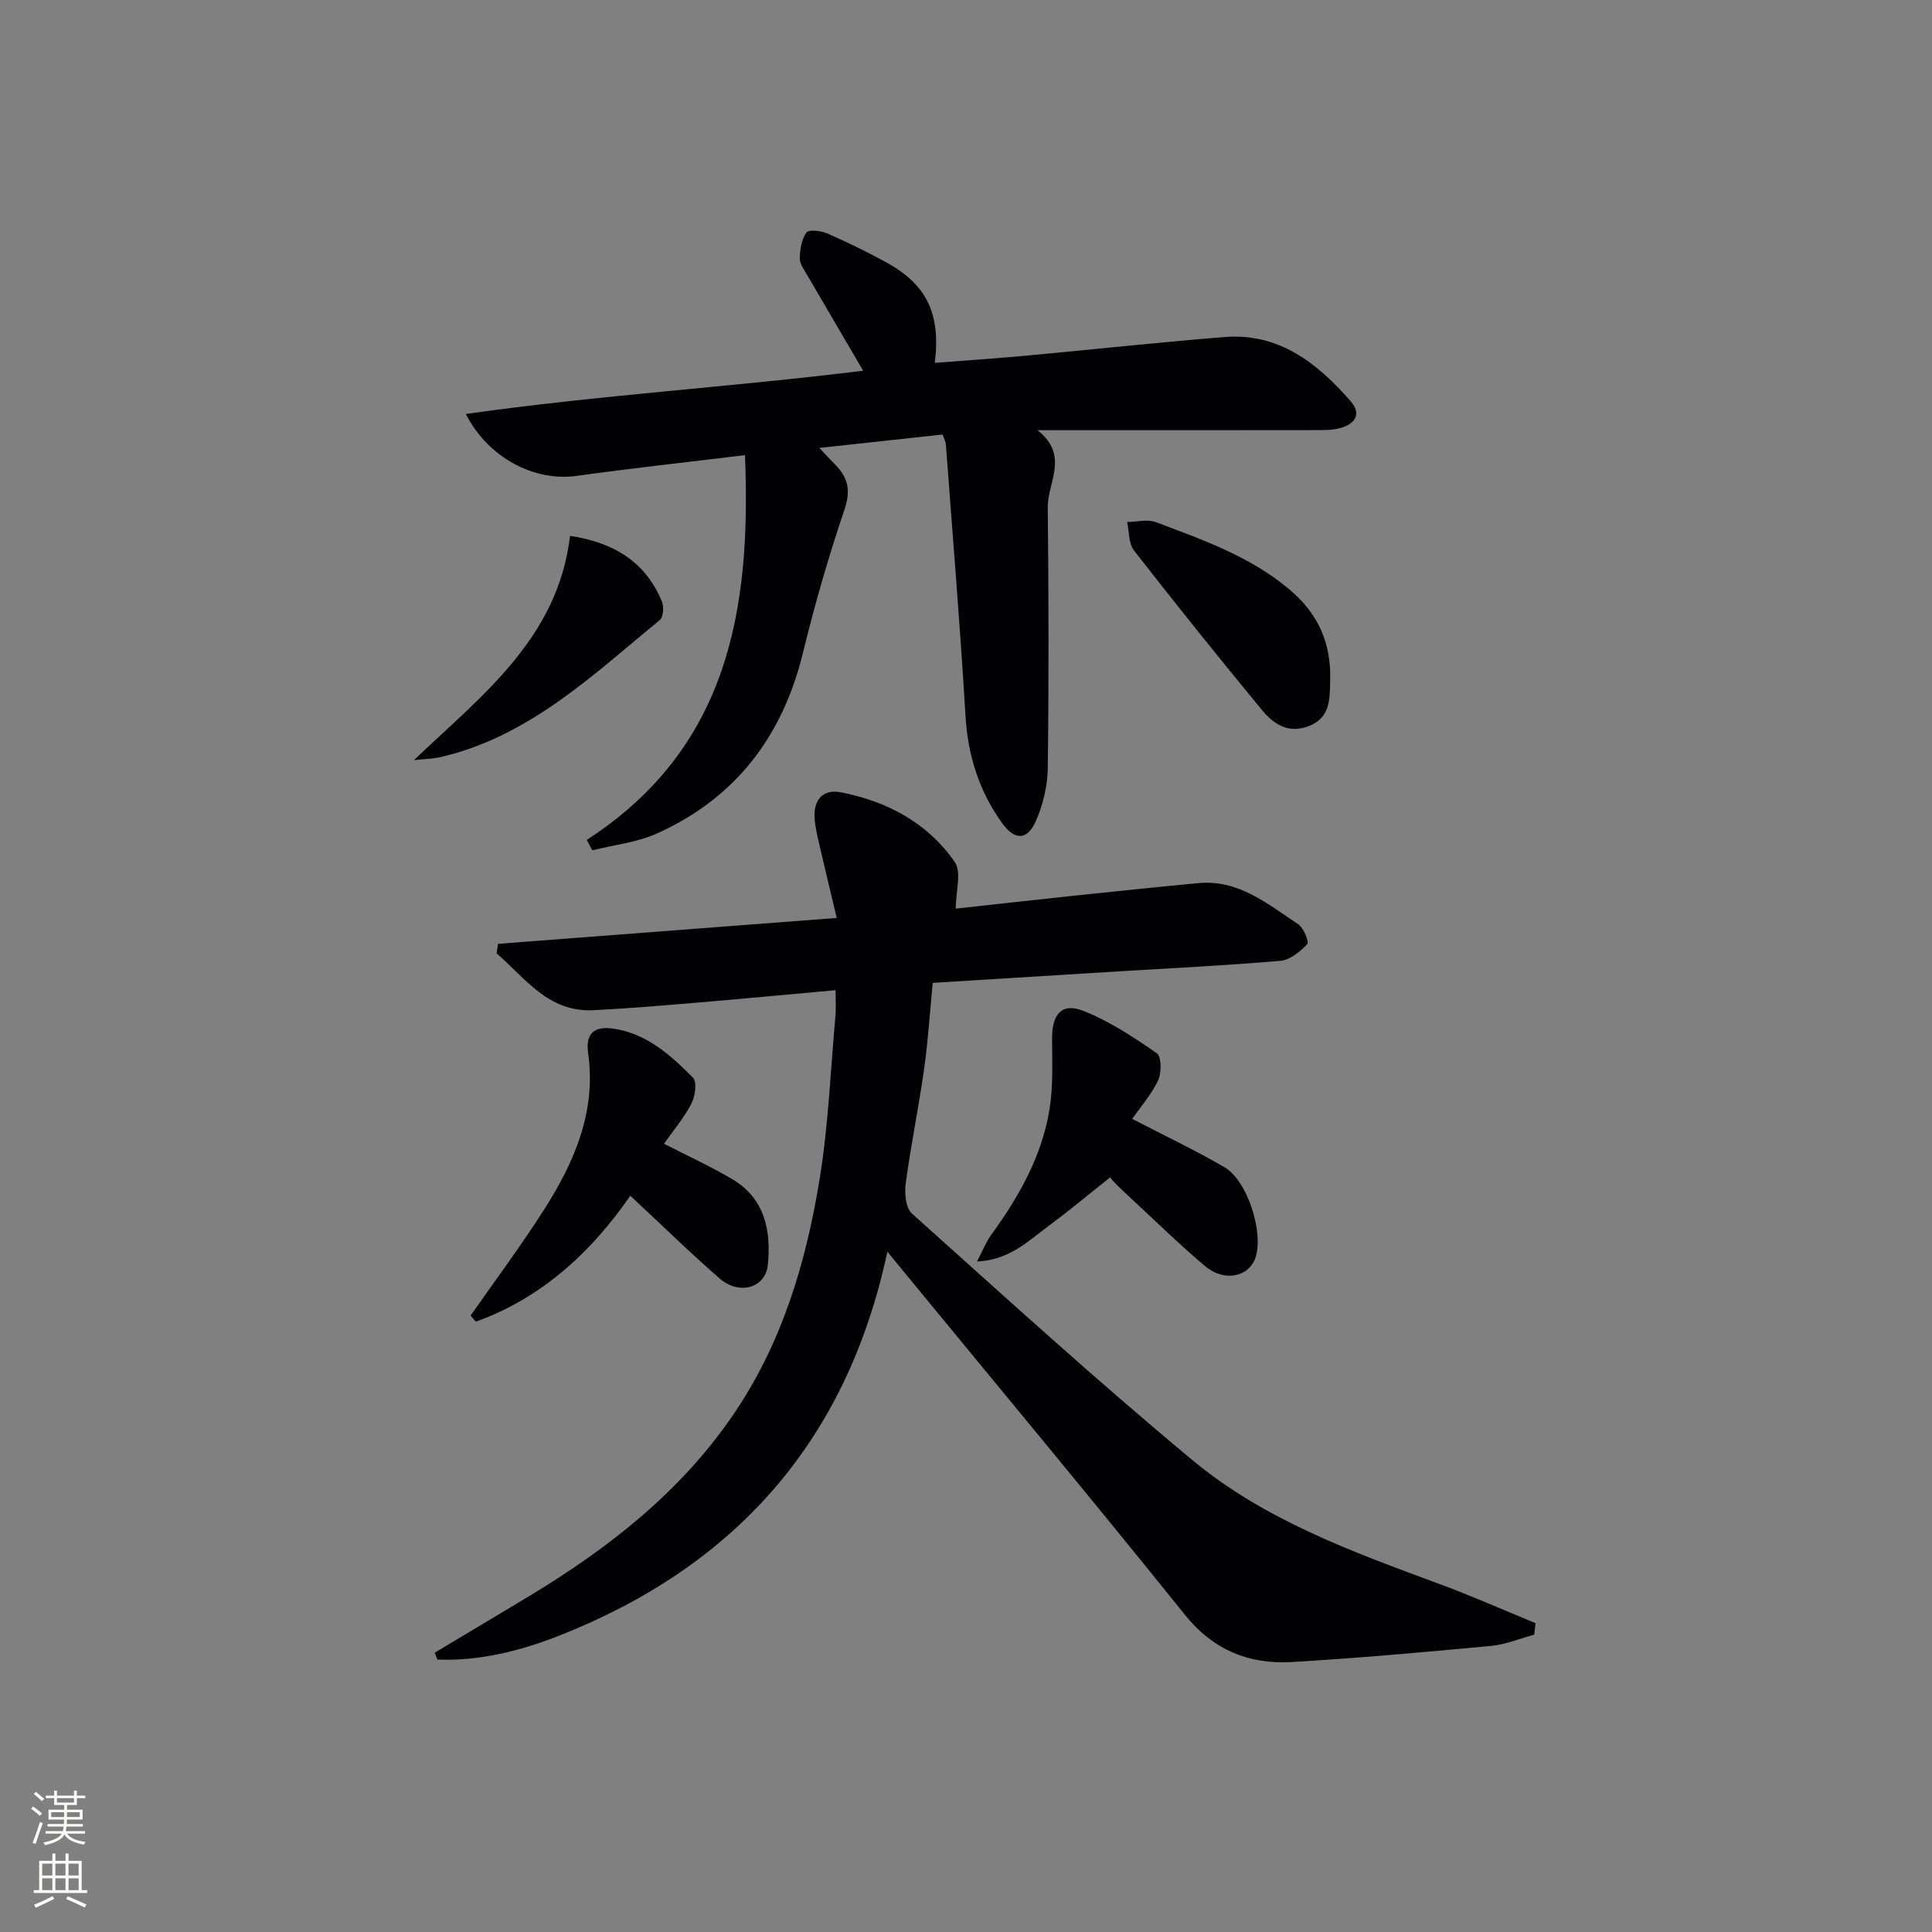
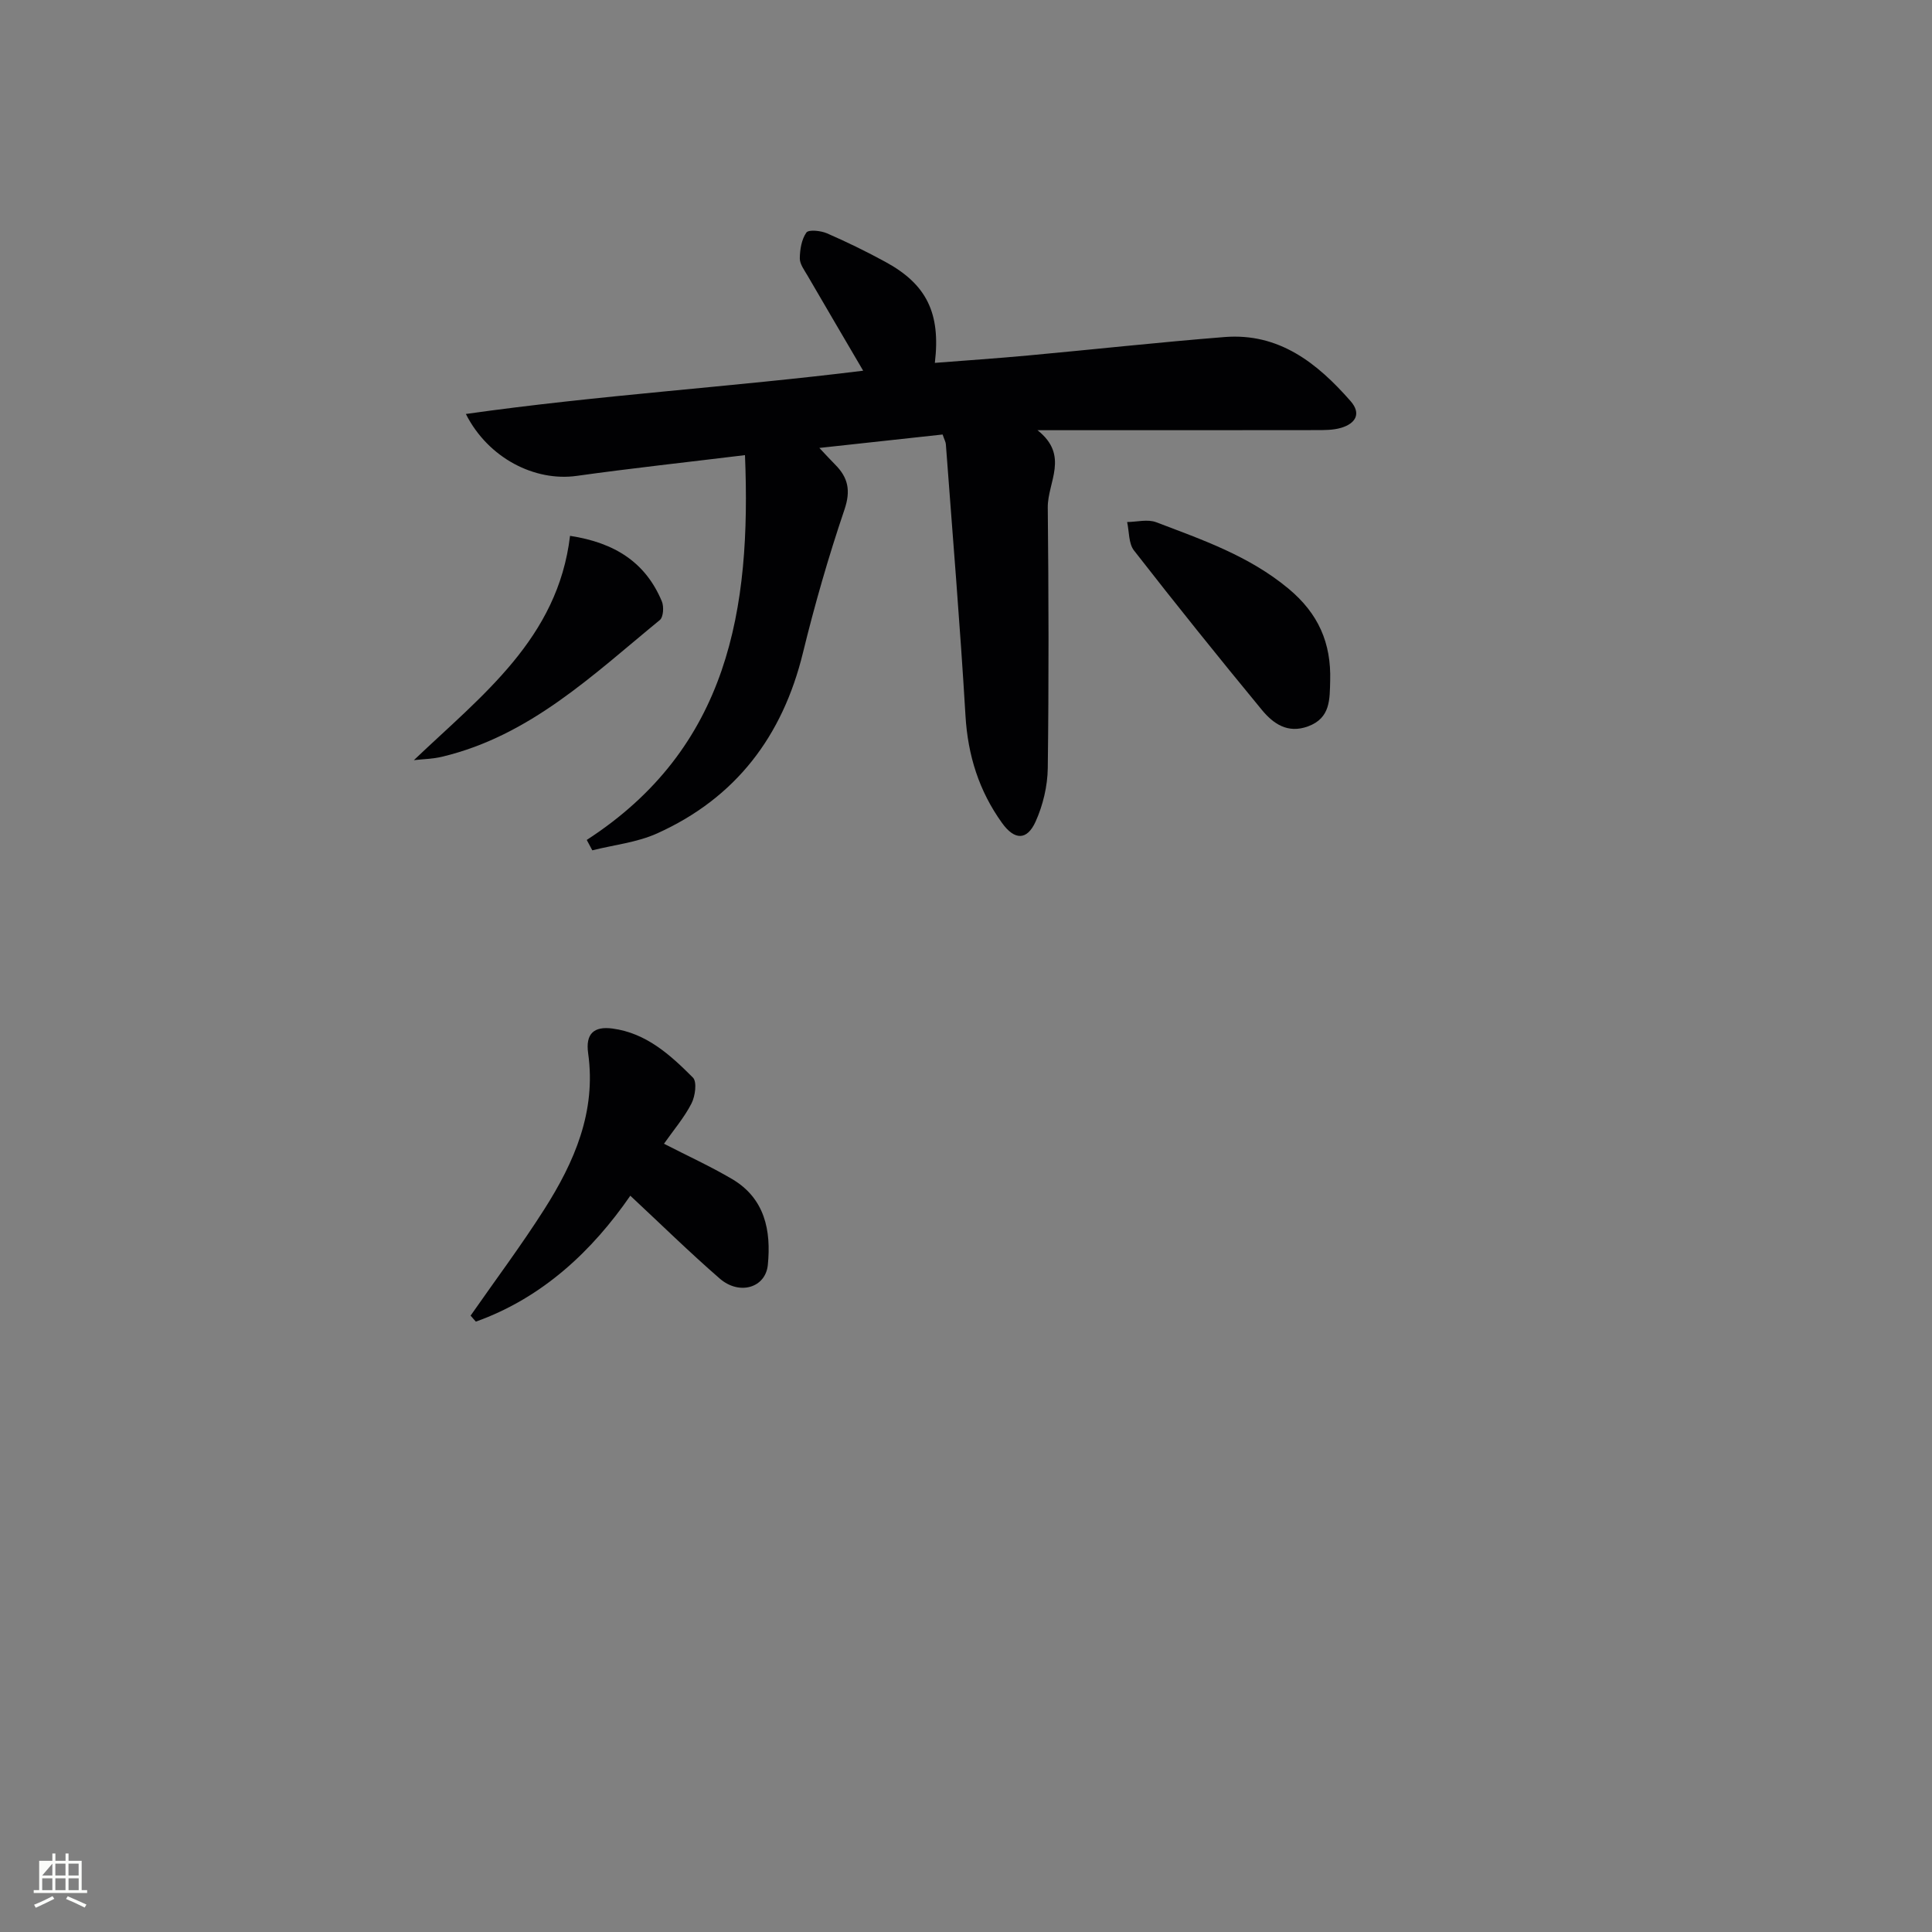
<svg xmlns="http://www.w3.org/2000/svg" enable-background="new 0 0 400 400" viewBox="0 0 400 400">
  <rect x="0" y="0" width="400" height="400" fill="#808080" stroke="none" />
  <g fill="#010103">
-     <path d="m317.65 338.44c-2.96.8-5.88 2.03-8.89 2.32-13.72 1.29-27.46 2.53-41.22 3.34-8.89.52-16.3-2.41-22.24-9.8-18.97-23.61-38.36-46.89-57.59-70.29-1.03-1.25-2.06-2.51-3.99-4.87-8.42 39.51-31.78 65.23-67.88 79.48-7.98 3.15-16.52 5.32-25.28 4.98-.18-.48-.36-.95-.55-1.43 6.57-3.94 13.16-7.85 19.72-11.81 16.23-9.82 30.96-21.3 41.87-37.15 10.25-14.88 15.28-31.71 18.11-49.19 1.8-11.12 2.25-22.45 3.26-33.69.14-1.6.02-3.23.02-5.32-9.98.9-19.37 1.79-28.77 2.58-7.12.6-14.24 1.21-21.37 1.56-9.36.46-14.1-6.65-20.03-11.76.1-.66.19-1.32.29-1.98 23.15-1.77 46.3-3.54 70.13-5.36-1.27-5.34-2.44-10.1-3.53-14.88-.44-1.93-.94-3.88-1.06-5.84-.21-3.7 1.69-6.01 5.41-5.3 9.6 1.86 17.98 6.33 23.6 14.42 1.47 2.11.22 6.1.22 9.67 7.97-.87 16.2-1.8 24.44-2.67 8.59-.9 17.18-1.8 25.77-2.61 8.37-.79 14.4 4.36 20.72 8.54 1.12.74 2.26 3.66 1.84 4.09-1.47 1.54-3.54 3.28-5.52 3.45-10.93.96-21.9 1.48-32.85 2.15-12.77.79-25.54 1.58-39.17 2.42-.58 5.94-.95 11.98-1.8 17.96-1.11 7.87-2.73 15.67-3.79 23.55-.27 2.04-.02 5.09 1.28 6.25 19.2 17.21 38.27 34.6 58.1 51.07 14.88 12.37 33.05 18.95 51.02 25.59 6.75 2.49 13.34 5.42 20 8.15-.08.8-.18 1.59-.27 2.38z" />
    <path d="m121.48 173.9c29.43-19.07 34.06-47.82 32.76-79.67-12.21 1.49-23.56 2.72-34.86 4.3-8.59 1.2-18.27-3.61-22.93-12.82 27.67-3.92 55.16-5.59 82.26-8.96-3.87-6.61-7.71-13.13-11.51-19.67-.66-1.14-1.62-2.4-1.61-3.59.02-1.82.36-3.92 1.36-5.34.47-.66 2.99-.4 4.27.16 4.12 1.79 8.17 3.77 12.11 5.92 8.48 4.61 11.46 10.57 10.22 20.9 6.51-.51 12.9-.94 19.28-1.53 13.57-1.25 27.12-2.74 40.71-3.82 11.26-.89 19.17 5.38 26.07 13.25 2.32 2.64 1 4.66-1.92 5.54-1.7.51-3.61.48-5.42.48-18.66.03-37.32.02-57.47.02 6.67 5.24 2.08 10.74 2.13 16 .18 17.99.23 35.98 0 53.97-.05 3.71-.99 7.66-2.51 11.04-1.79 3.98-4.38 3.89-6.95.32-4.78-6.64-7.1-14.03-7.58-22.27-1.11-18.73-2.67-37.44-4.06-56.15-.03-.47-.3-.92-.67-2.02-8.23.9-16.54 1.8-25.52 2.78 1.45 1.53 2.32 2.5 3.24 3.42 2.72 2.71 3.3 5.4 1.95 9.37-3.3 9.73-6.15 19.65-8.59 29.63-4.22 17.29-13.92 30.05-30.17 37.38-4.16 1.88-8.94 2.38-13.44 3.51-.38-.71-.76-1.43-1.15-2.15z" />
    <path d="m97.43 272.39c5.1-7.32 10.46-14.48 15.25-22 6.24-9.8 10.79-20.24 9.09-32.32-.57-4.04 1.18-5.64 5.05-5.12 7.01.94 11.97 5.47 16.64 10.15.88.88.48 3.86-.3 5.37-1.49 2.91-3.68 5.46-5.69 8.33 4.88 2.51 9.64 4.68 14.12 7.32 6.78 4.01 8.09 10.66 7.38 17.77-.47 4.75-5.9 6.35-9.96 2.82-6.26-5.44-12.19-11.26-18.51-17.15-7.81 11.31-18.08 21.1-31.98 26.07-.36-.41-.73-.82-1.09-1.24z" />
-     <path d="m234.41 231.65c6.59 3.42 12.99 6.46 19.09 10 4.79 2.78 8.19 13.57 6.42 18.76-1.35 3.97-6.45 5.07-10.38 1.76-5.34-4.49-10.33-9.4-15.46-14.14-1.95-1.81-3.88-3.64-4.23-4.28-4.25 3.37-8.41 6.86-12.77 10.08-4.18 3.08-7.99 7.02-14.82 7.36 1.23-2.33 1.91-4.09 2.98-5.56 5.73-7.88 10.48-16.27 12.05-25.97.78-4.8.55-9.78.53-14.68-.02-4.93 1.96-7.42 6.33-5.74 5.46 2.1 10.51 5.48 15.36 8.83.98.67 1 4.03.27 5.6-1.37 2.92-3.61 5.45-5.37 7.98z" />
    <path d="m275.4 140.91c-.11 3.82.11 7.74-4.57 9.47-4.24 1.57-7.23-.56-9.58-3.41-8.97-10.88-17.81-21.88-26.47-33-1.13-1.45-.98-3.9-1.42-5.89 2.02-.02 4.26-.63 6.01.04 9.56 3.64 19.2 6.95 27.37 13.73 6.26 5.2 8.87 11.29 8.66 19.06z" />
    <path d="m85.69 157.38c14.13-13.46 29.81-25.21 32.33-46.44 9.33 1.43 15.66 5.54 19.01 13.57.45 1.08.32 3.26-.42 3.86-13.83 11.33-26.87 23.96-45.07 28.3-1.89.46-3.89.49-5.85.71z" />
  </g>
-   <path d="m6.44 374.46.42-.45c.65.47 1.27.95 1.85 1.44l-.45.49c-.65-.56-1.25-1.06-1.82-1.48m.93 7.33-.63-.26c.55-1.36 1.05-2.8 1.53-4.33.19.1.38.19.59.27-.47 1.29-.96 2.73-1.49 4.32m-.38-10.38.44-.42c.43.34 1.01.82 1.74 1.44l-.49.49c-.53-.51-1.09-1.01-1.69-1.51m2.5.35h1.72v-1.04h.59v1.04h3.52v-1.04h.59v1.04h1.75v.53h-1.75v1.42h-2.03v.97h3.22v2.03h-3.24c0 .35-.01.66-.03.93h3.32v.53h-3.37c-.03.27-.08.58-.15.94h3.96v.53h-3.71c.67.92 1.93 1.48 3.79 1.68-.13.24-.23.44-.29.59-2.13-.38-3.48-1.08-4.04-2.12-.43.97-1.77 1.72-4.03 2.23-.09-.19-.2-.37-.33-.55 2.1-.42 3.37-1.03 3.81-1.83h-3.36v-.53h3.58c.08-.29.13-.61.16-.94h-3.33v-.53h3.39c.02-.27.04-.58.04-.93h-3.23v-2.03h3.25v-.97h-2.07v-1.42h-1.73zm1.12 3.44v1h2.65c.01-.3.02-.44.01-.4v-.25-.35zm1.19-2h3.52v-.91h-3.52zm4.71 2h-2.63v.59c0 .15-.01.28-.01.4h2.64z" fill="#fbfcfa" />
-   <path d="m13.56 383.74h.63v1.52h2.72v6.07h1.13v.6h-11.06v-.6h1.13v-6.07h2.73v-1.52h.63v1.52h2.1v-1.52zm-2.69 8.83.38.56c-1.24.63-2.53 1.25-3.85 1.85-.1-.21-.21-.42-.34-.63 1.37-.55 2.63-1.15 3.81-1.78m-2.13-4.27h2.1v-2.45h-2.1zm0 3.04h2.1v-2.46h-2.1zm2.72-3.04h2.1v-2.45h-2.1zm0 3.04h2.1v-2.46h-2.1zm6.07 3.6c-1.41-.71-2.7-1.3-3.86-1.78l.35-.56c1.45.62 2.75 1.19 3.88 1.72zm-1.25-9.09h-2.1v2.45h2.1zm-2.09 5.49h2.1v-2.46h-2.1z" fill="#fbfcfa" />
+   <path d="m13.56 383.74h.63v1.52h2.72v6.07h1.13v.6h-11.06v-.6h1.13v-6.07h2.73v-1.52h.63v1.52h2.1v-1.52zm-2.69 8.83.38.56c-1.24.63-2.53 1.25-3.85 1.85-.1-.21-.21-.42-.34-.63 1.37-.55 2.63-1.15 3.81-1.78m-2.13-4.27h2.1v-2.45zm0 3.04h2.1v-2.46h-2.1zm2.72-3.04h2.1v-2.45h-2.1zm0 3.04h2.1v-2.46h-2.1zm6.07 3.6c-1.41-.71-2.7-1.3-3.86-1.78l.35-.56c1.45.62 2.75 1.19 3.88 1.72zm-1.25-9.09h-2.1v2.45h2.1zm-2.09 5.49h2.1v-2.46h-2.1z" fill="#fbfcfa" />
</svg>